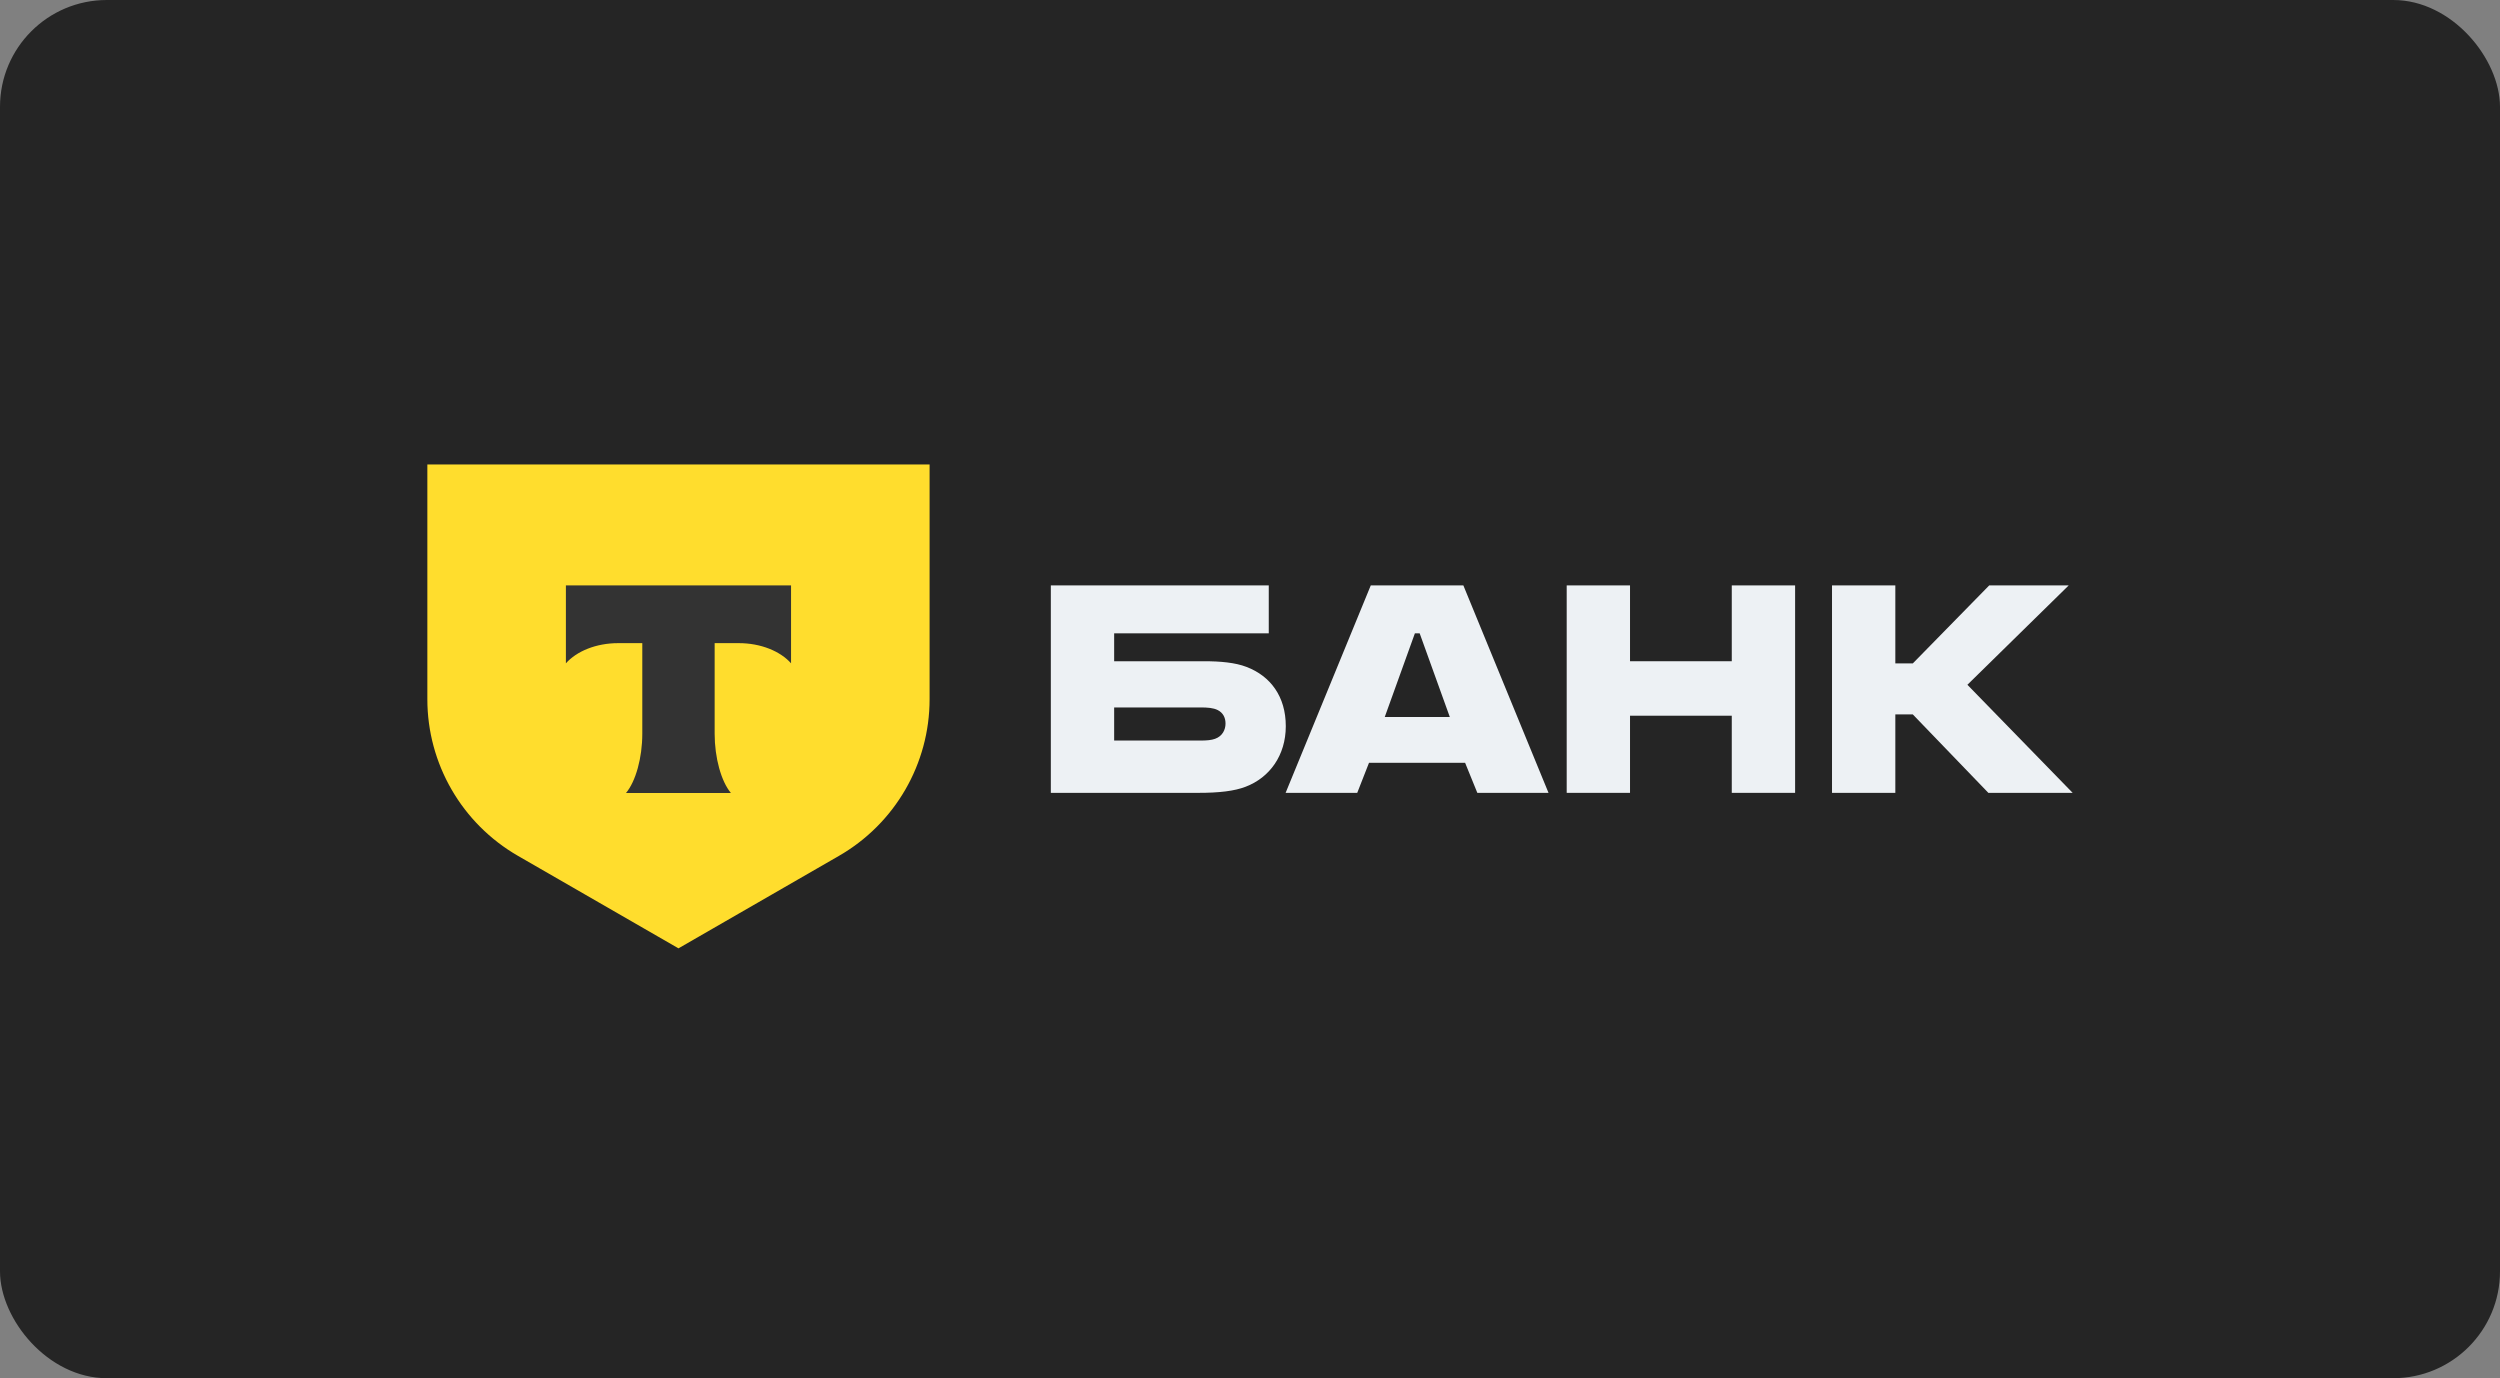
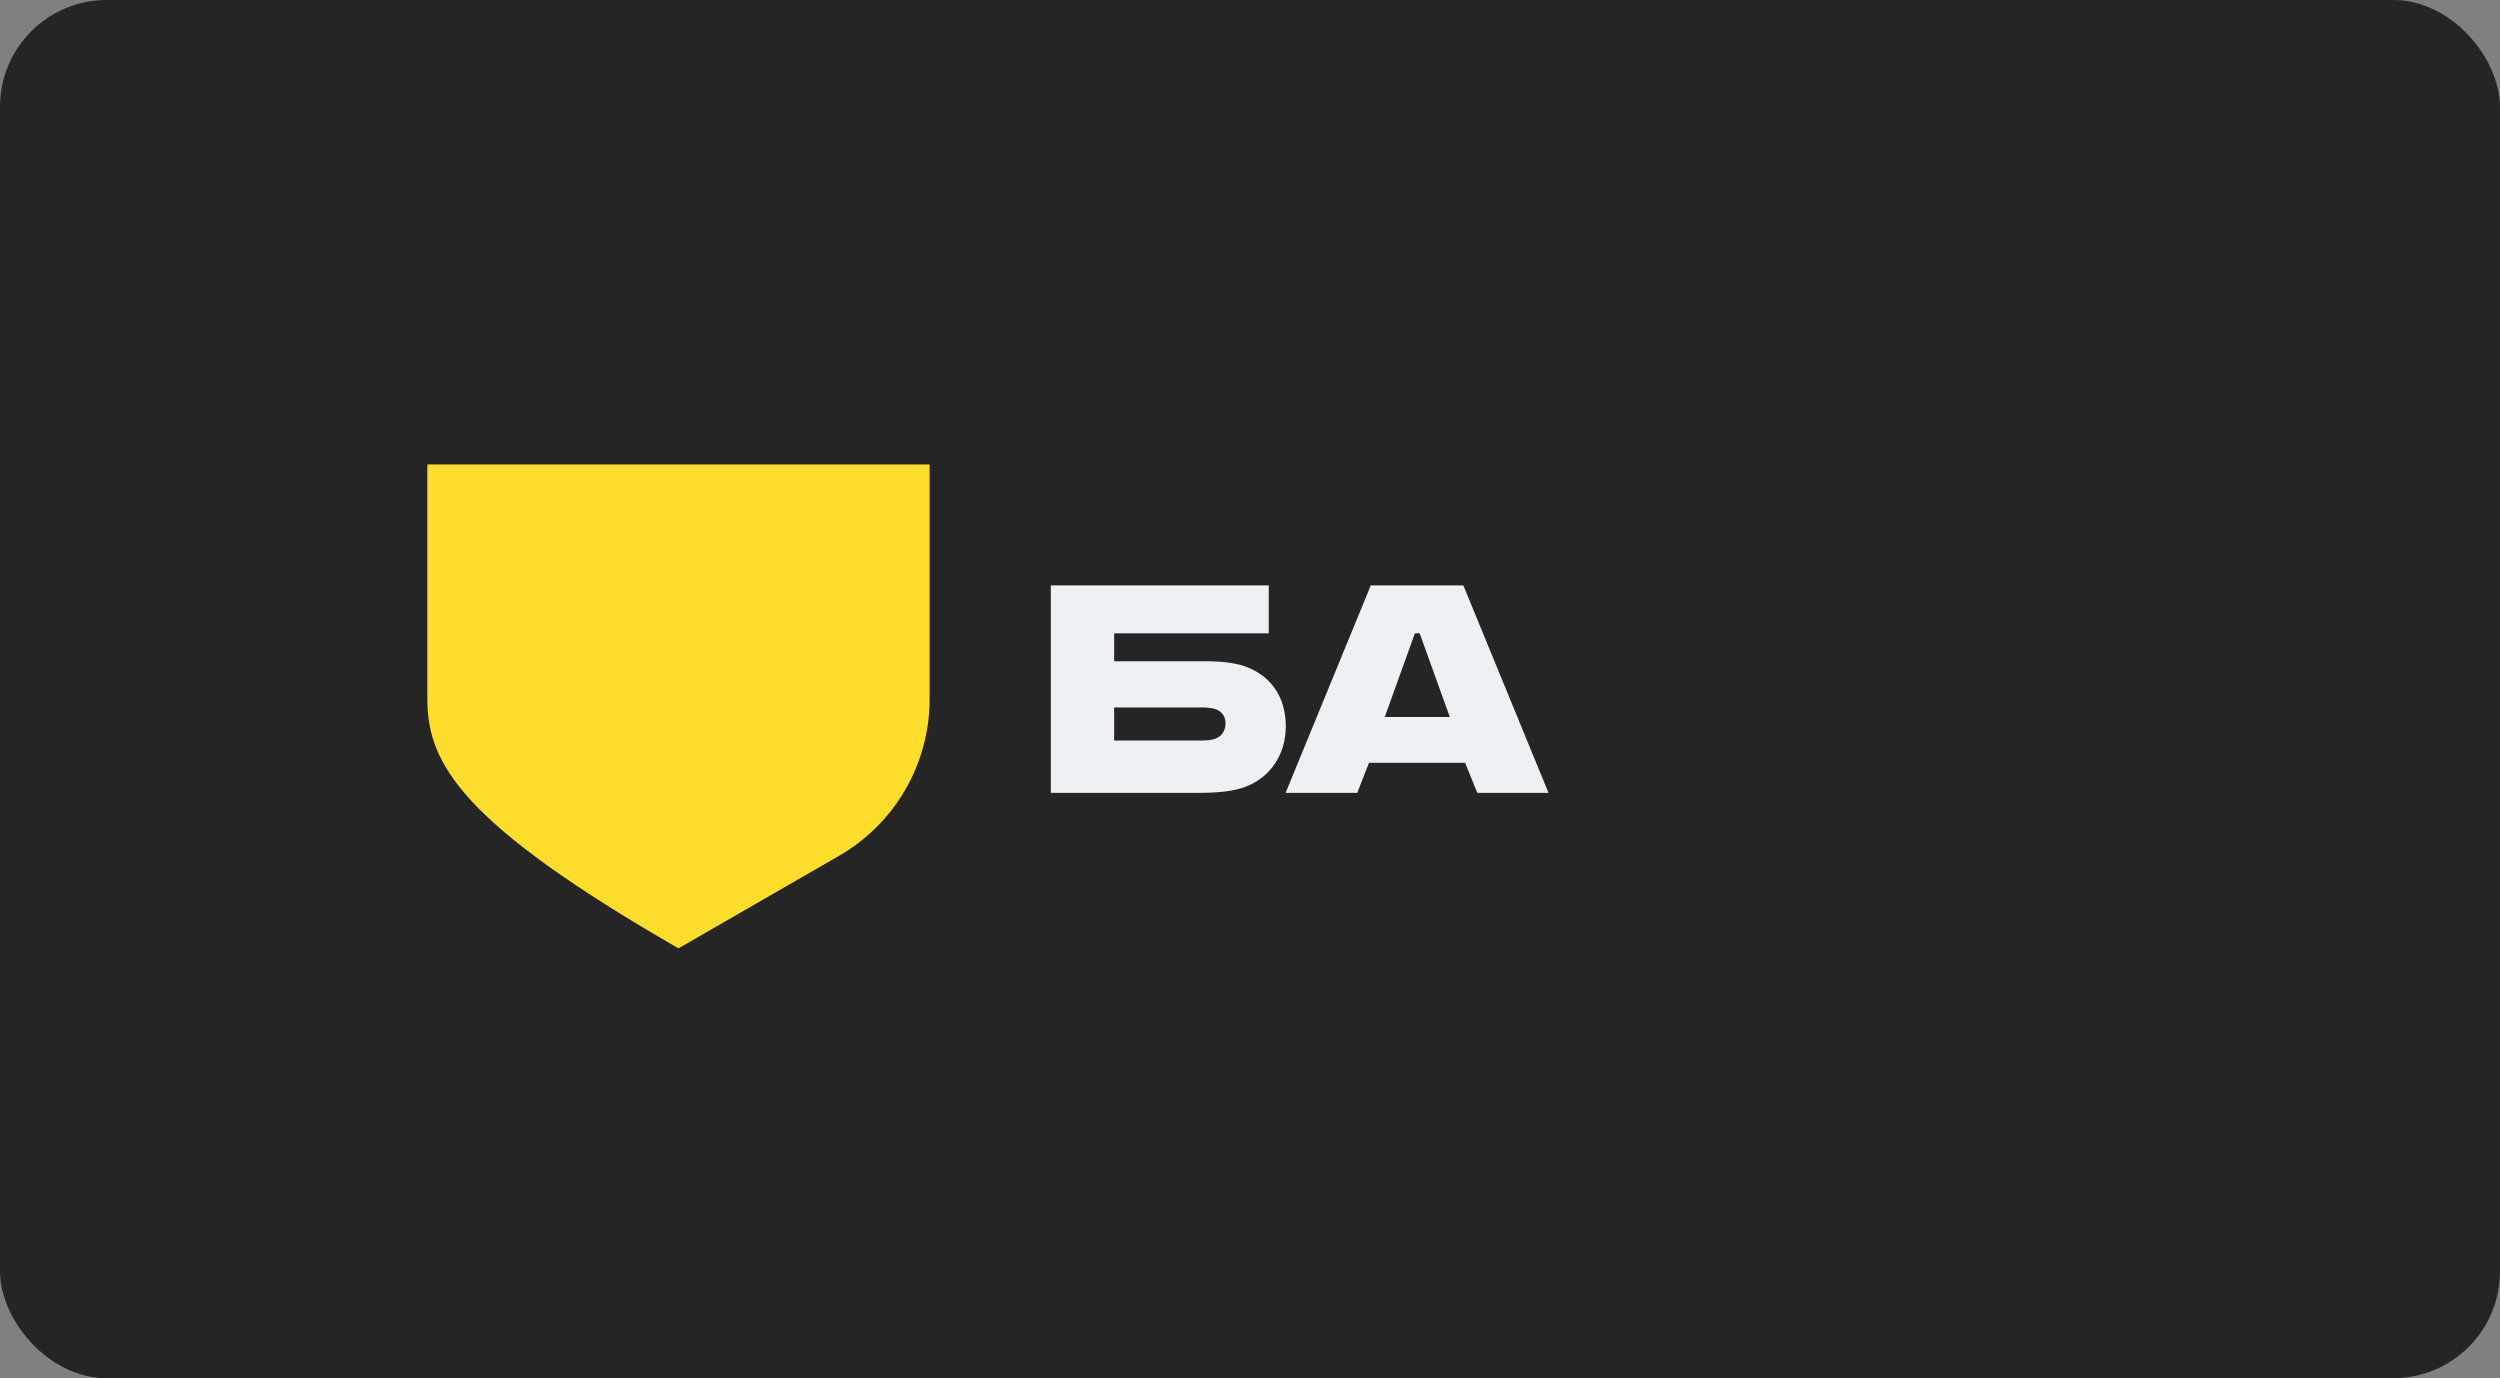
<svg xmlns="http://www.w3.org/2000/svg" width="234" height="129" viewBox="0 0 234 129" fill="none">
  <rect x="0" y="0" width="234" height="129" fill="#808080" stroke="none" />
  <rect width="234" height="129" rx="10" fill="#252525" />
  <path d="M116.671 62.422C115.609 62.014 114.219 61.892 112.706 61.892H104.285V59.281H118.756V54.794H98.358V74.211H112.175C114.096 74.211 115.526 74.048 116.59 73.639C118.838 72.783 120.35 70.703 120.35 67.97C120.35 65.196 118.92 63.279 116.671 62.422ZM113.728 69.153C113.401 69.275 112.951 69.316 112.379 69.316H104.285V66.216H112.379C113.033 66.216 113.564 66.257 113.973 66.46C114.464 66.705 114.709 67.154 114.709 67.725C114.709 68.296 114.423 68.908 113.728 69.153Z" fill="#EDF1F4" />
  <path d="M136.97 54.794H128.304L120.333 74.211H127.037L128.14 71.396H137.133L138.278 74.211H144.941L136.97 54.794ZM129.612 67.113L132.433 59.281H132.882L135.703 67.113H129.612Z" fill="#EDF1F4" />
-   <path d="M152.57 66.991V74.211H146.643V54.794H152.57V61.892H162.094V54.794H168.022V74.211H162.094V66.991H152.57Z" fill="#EDF1F4" />
-   <path d="M177.403 66.869V74.211H171.476V54.794H177.403V62.096H179.038L186.192 54.794H193.631L184.148 64.095L194 74.211H186.11L179.038 66.869H177.403Z" fill="#EDF1F4" />
-   <path d="M40 43.471H87.01V65.446C87.01 71.494 83.777 77.084 78.528 80.108L63.505 88.765L48.482 80.108C43.233 77.084 40 71.494 40 65.446L40 43.471Z" fill="#FFDD2D" />
-   <path fill-rule="evenodd" clip-rule="evenodd" d="M52.968 54.794V62.086C53.968 60.96 55.784 60.198 57.862 60.198H60.119V68.675C60.119 70.93 59.505 73.138 58.594 74.224H68.413C67.504 73.137 66.891 70.931 66.891 68.679V60.198H69.149C71.226 60.198 73.043 60.96 74.042 62.086V54.794H52.968Z" fill="#333333" />
+   <path d="M40 43.471H87.01V65.446C87.01 71.494 83.777 77.084 78.528 80.108L63.505 88.765C43.233 77.084 40 71.494 40 65.446L40 43.471Z" fill="#FFDD2D" />
</svg>